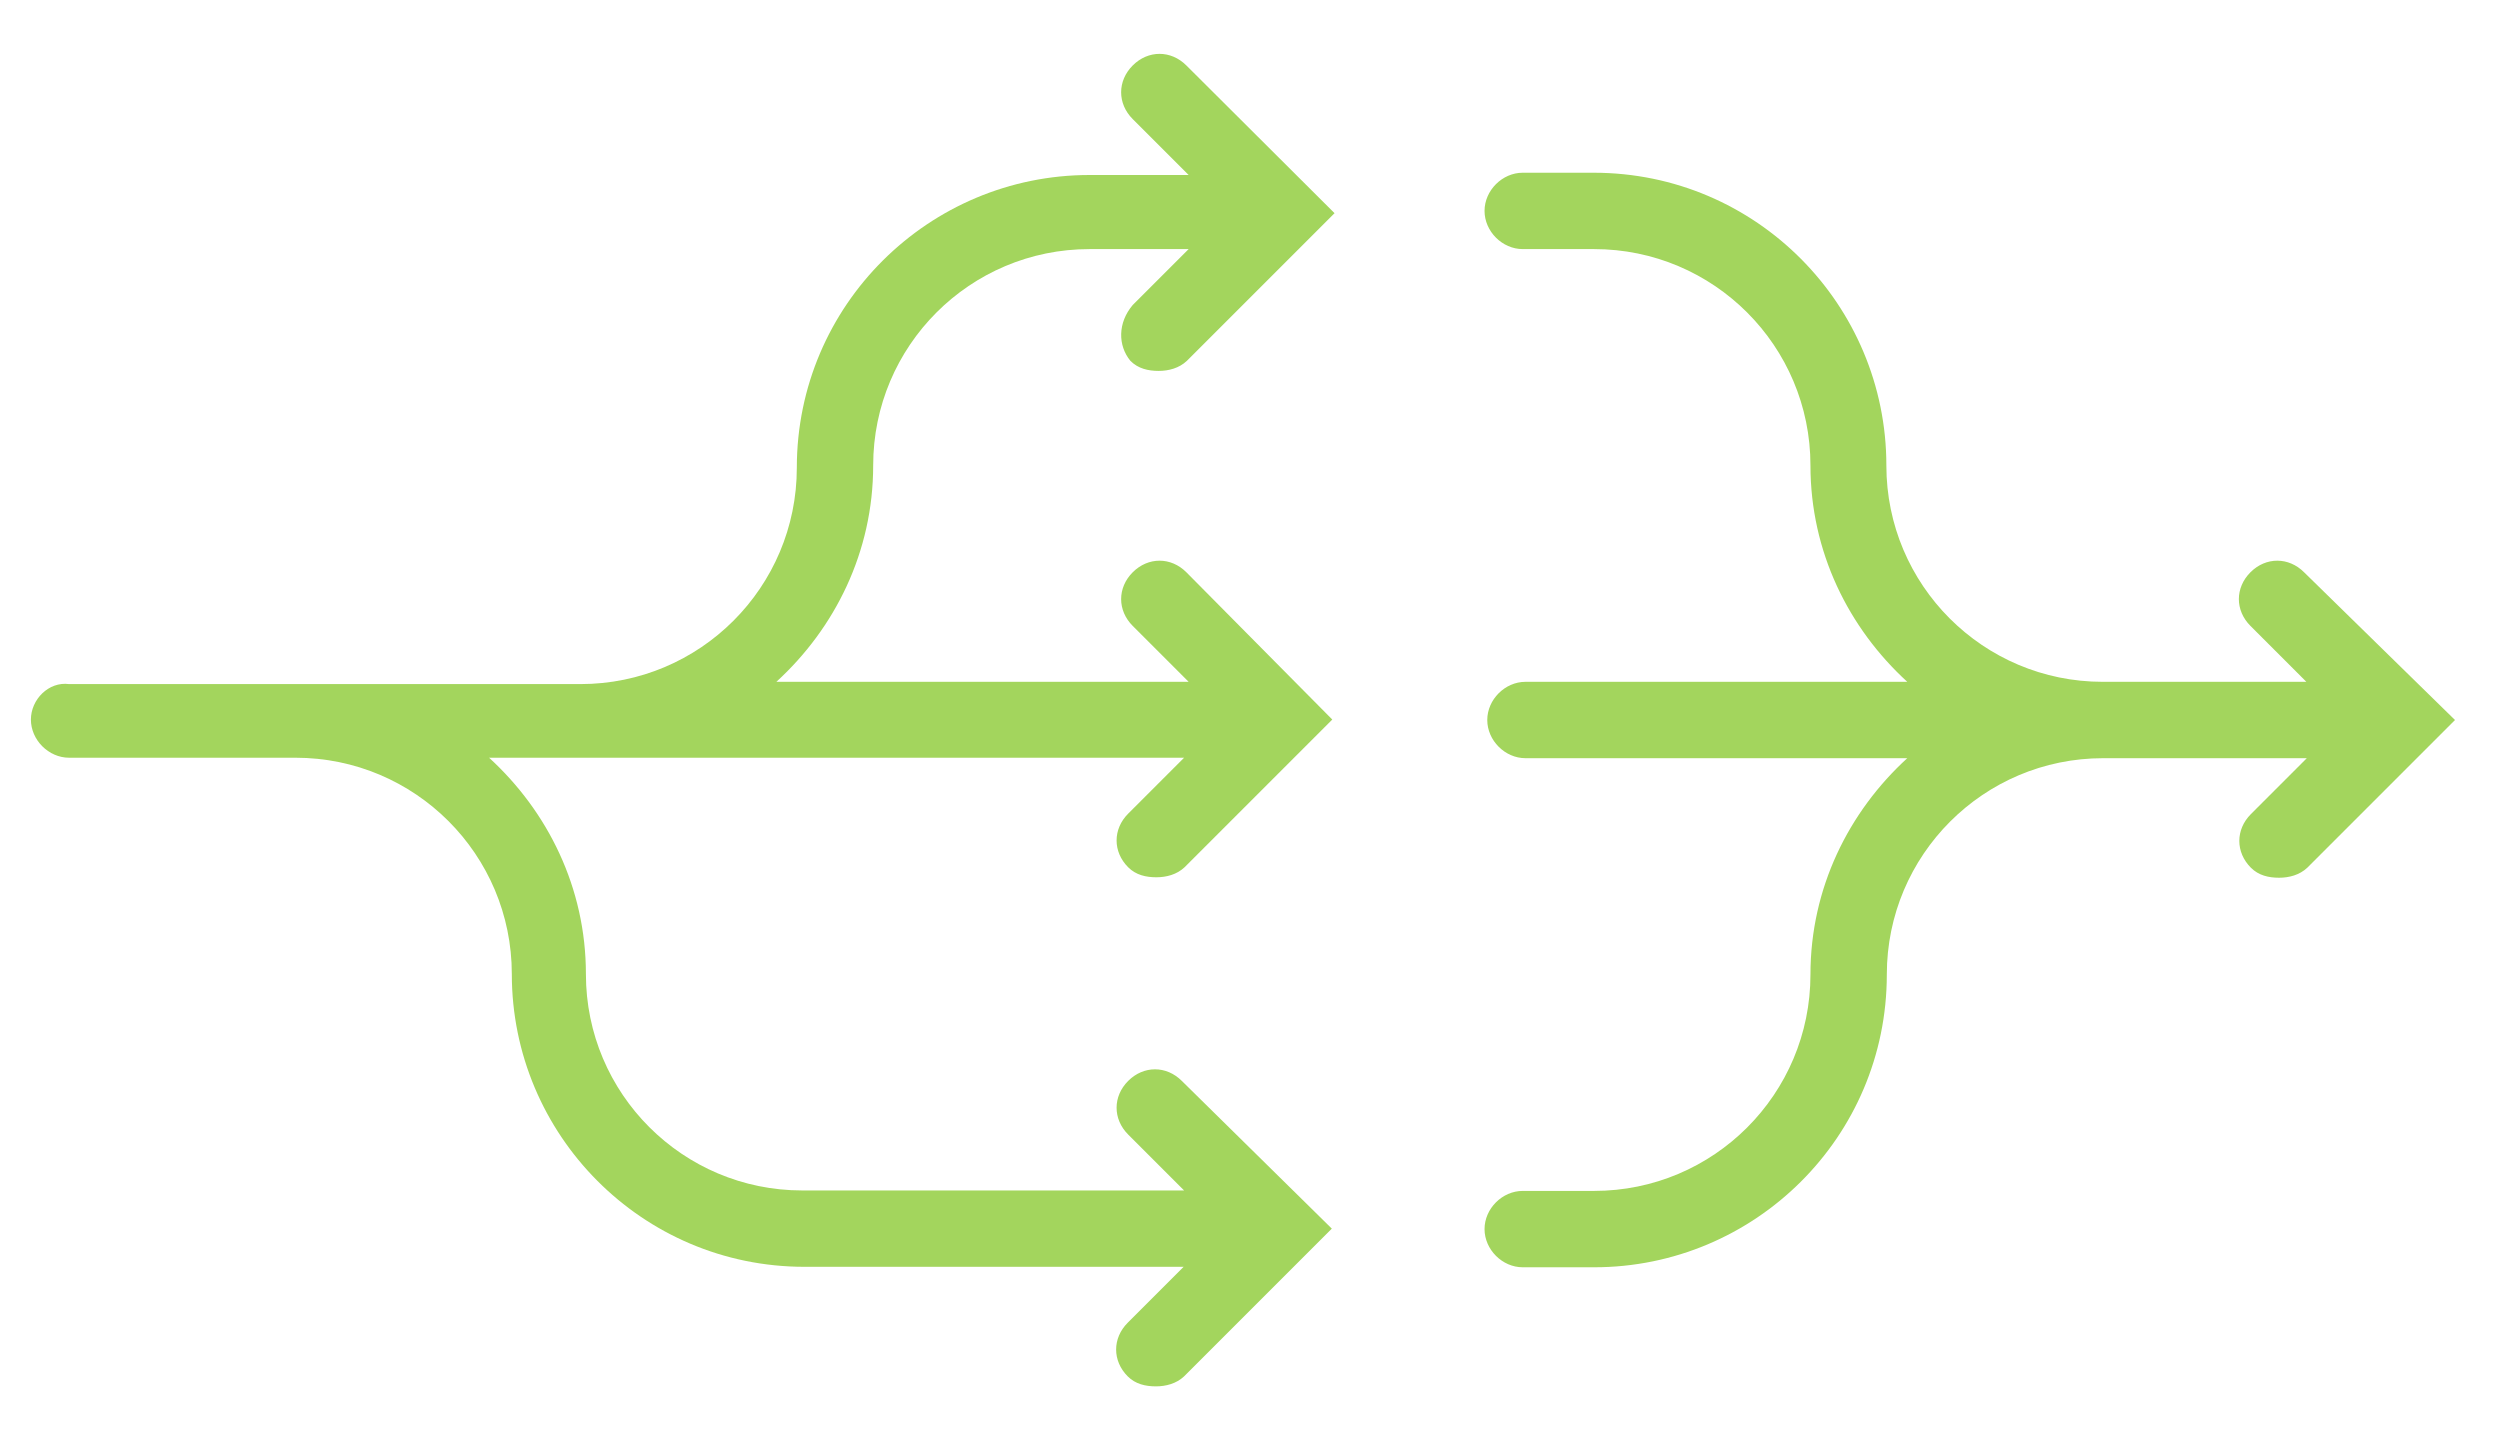
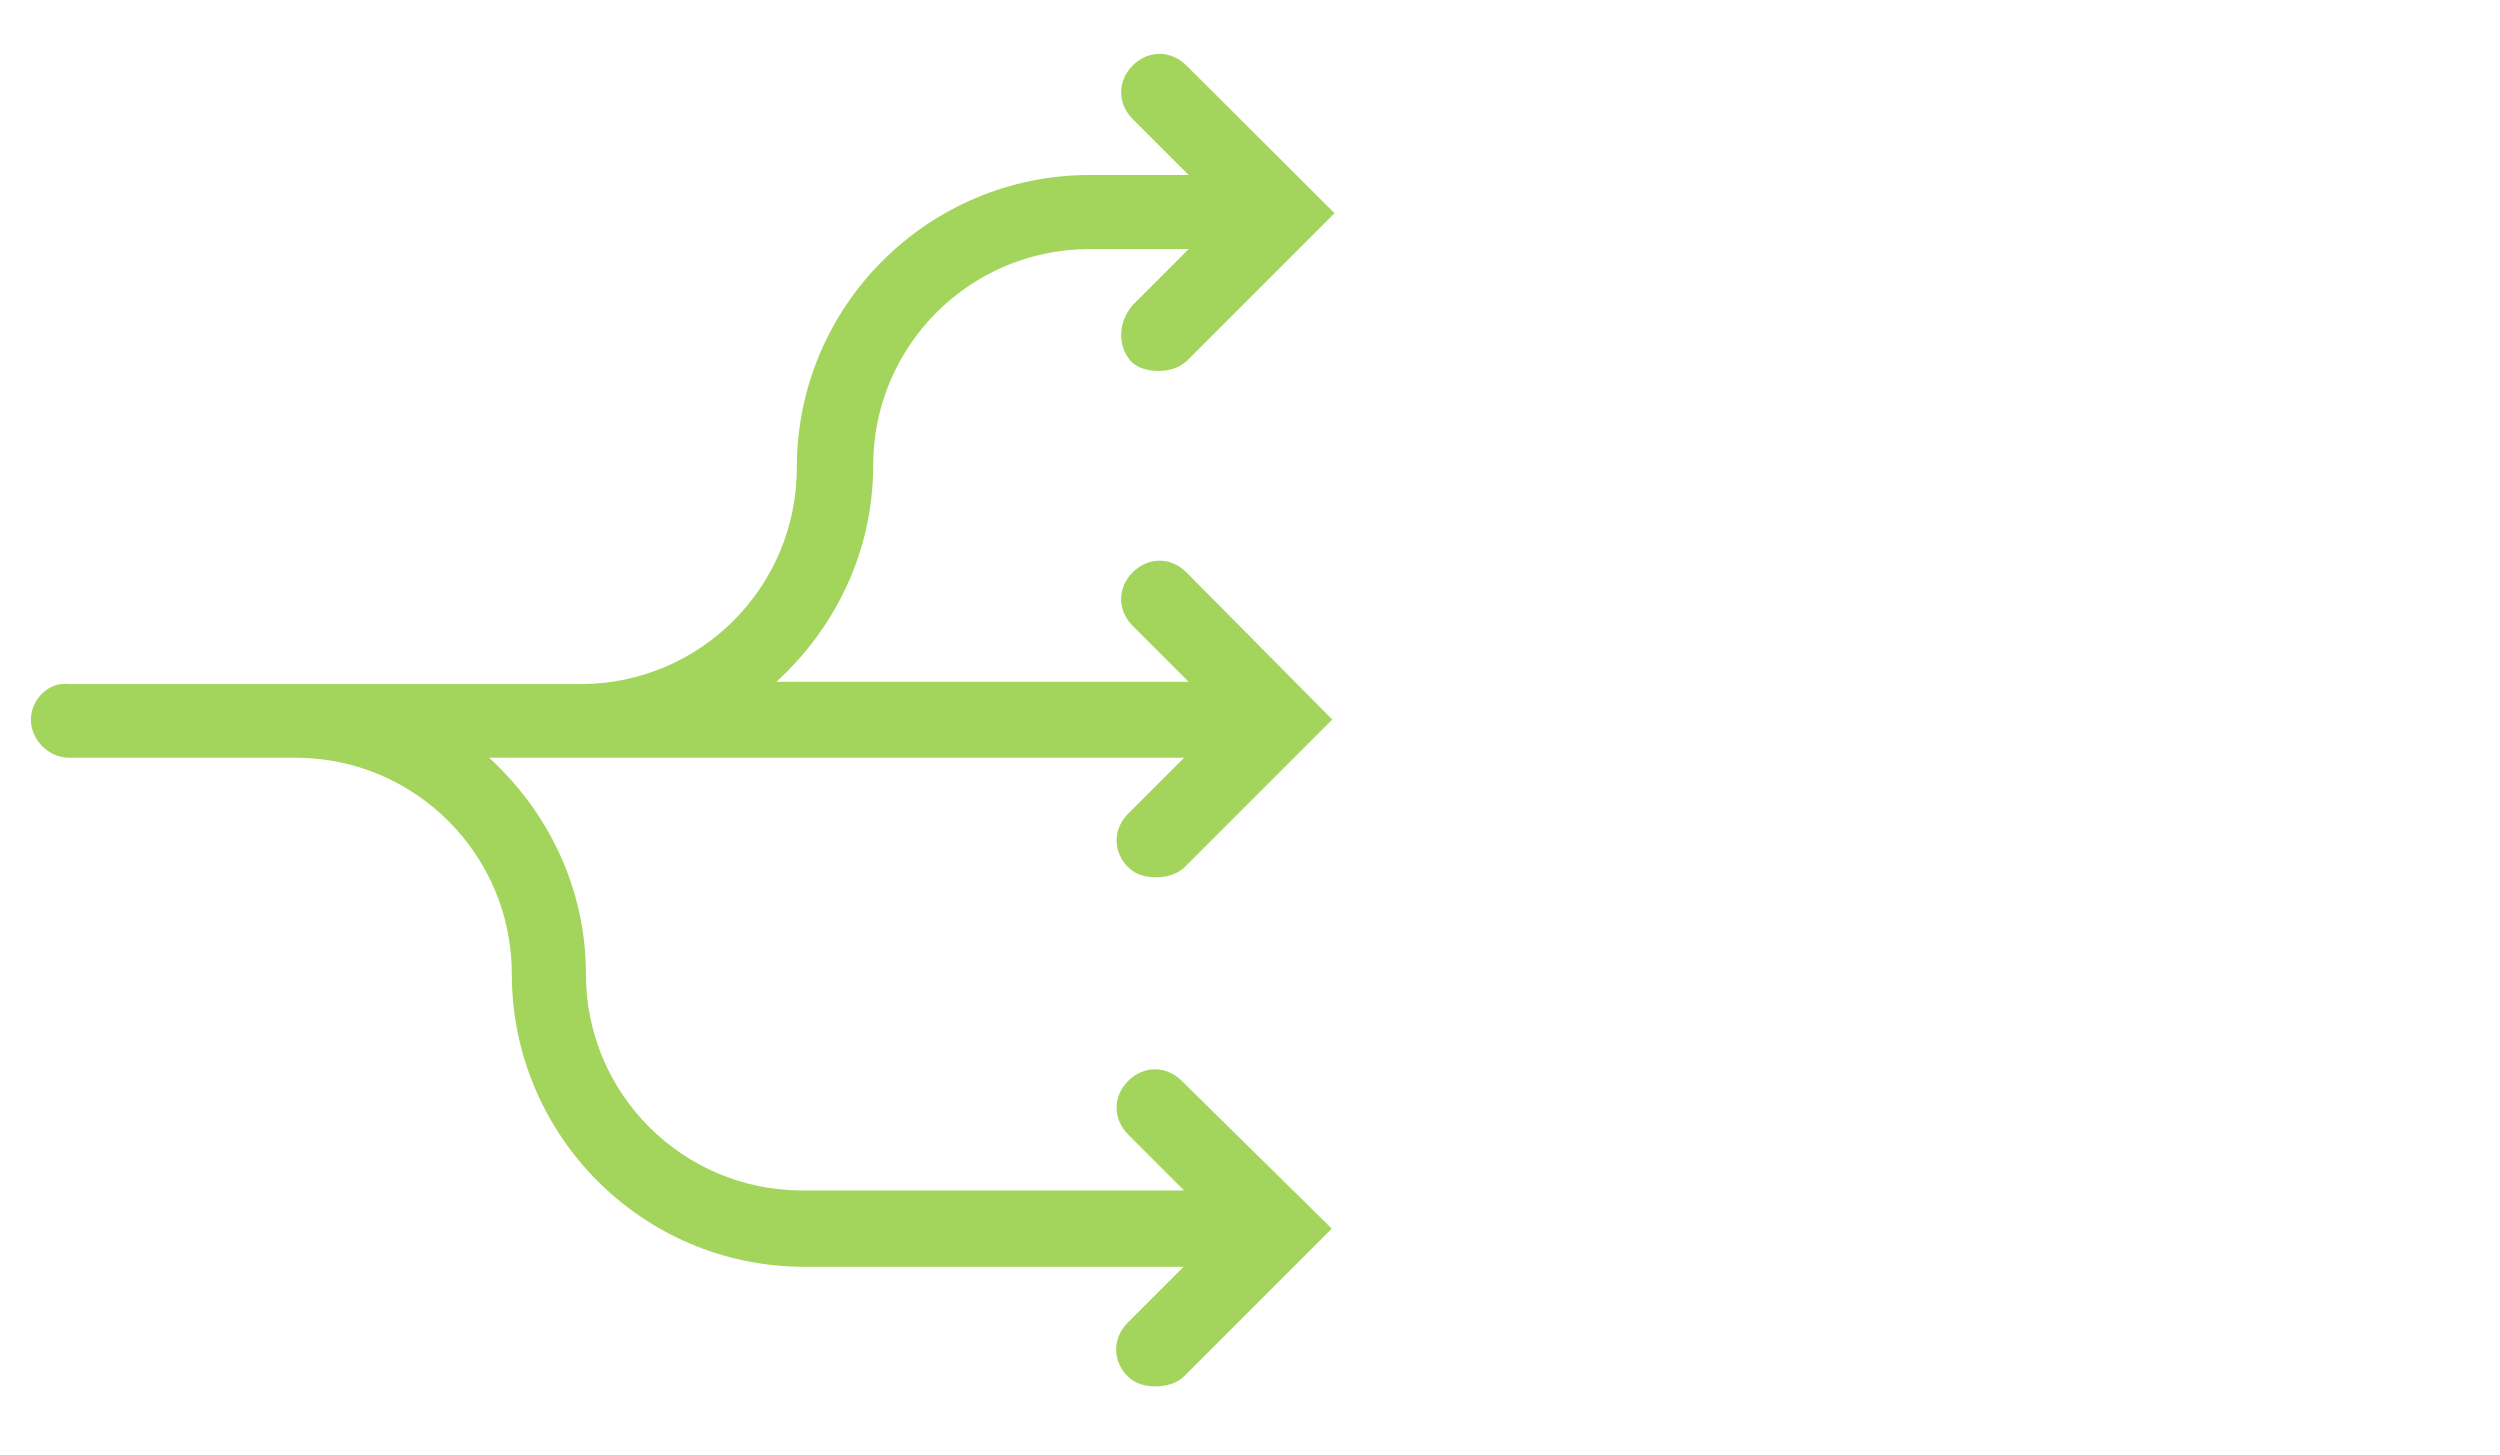
<svg xmlns="http://www.w3.org/2000/svg" version="1.1" id="Layer_1" x="0px" y="0px" viewBox="0 0 550 320" style="enable-background:new 0 0 550 320;" xml:space="preserve">
  <style type="text/css">
	.st0{fill:#A3D55D;}
</style>
  <g>
-     <path class="st0" d="M506.9,125.9c-3.4-3.4-8.4-3.4-11.8,0c-3.4,3.4-3.4,8.4,0,11.8l12.3,12.3h-44.8c-26.3,0-47.6-21.3-47.6-47.6   c0-35.3-28.6-64.4-64.4-64.4H335c-4.5,0-8.4,3.9-8.4,8.4c0,4.5,3.9,8.4,8.4,8.4h15.7c26.3,0,47.6,21.3,47.6,47.6   c0,19,8.4,35.8,21.3,47.6h-84c-4.5,0-8.4,3.9-8.4,8.4c0,4.5,3.9,8.4,8.4,8.4h84c-12.9,11.8-21.3,28.6-21.3,47.6   c0,26.3-21.3,47.6-47.6,47.6H335c-4.5,0-8.4,3.9-8.4,8.4c0,4.5,3.9,8.4,8.4,8.4h15.7c35.3,0,64.4-28.6,64.4-64.4   c0-26.3,21.3-47.6,47.6-47.6h44.8l-12.3,12.3c-3.4,3.4-3.4,8.4,0,11.8c1.7,1.7,3.9,2.2,6.2,2.2c2.2,0,4.5-0.6,6.2-2.2l32.5-32.5   L506.9,125.9z" />
    <path class="st0" d="M248.7,79.4c1.7,1.7,3.9,2.2,6.2,2.2c2.2,0,4.5-0.6,6.2-2.2l32.5-32.5L261,14.4c-3.4-3.4-8.4-3.4-11.8,0   c-3.4,3.4-3.4,8.4,0,11.8l12.3,12.3h-21.8c-35.3,0-64.4,28.6-64.4,64.4c0,26.3-21.3,47.6-47.6,47.6H63.9l-48.7,0   c-4.5-0.6-8.4,3.4-8.4,7.8c0,4.5,3.9,8.4,8.4,8.4H65c26.3,0,47.6,21.3,47.6,47.6c0,35.3,28.6,64.4,64.4,64.4h83.4l-12.3,12.3   c-3.4,3.4-3.4,8.4,0,11.8c1.7,1.7,3.9,2.2,6.2,2.2c2.2,0,4.5-0.6,6.2-2.2l32.5-32.5l-33-32.5c-3.4-3.4-8.4-3.4-11.8,0   c-3.4,3.4-3.4,8.4,0,11.8l12.3,12.3h-84c-26.3,0-47.6-21.3-47.6-47.6c0-19-8.4-35.8-21.3-47.6h152.9l-12.3,12.3   c-3.4,3.4-3.4,8.4,0,11.8c1.7,1.7,3.9,2.2,6.2,2.2c2.2,0,4.5-0.6,6.2-2.2l32.5-32.5L261,125.9c-3.4-3.4-8.4-3.4-11.8,0   c-3.4,3.4-3.4,8.4,0,11.8l12.3,12.3h-90.7c12.9-11.8,21.3-28.6,21.3-47.6c0-26.3,21.3-47.6,47.6-47.6h21.8l-12.3,12.3   C245.9,71,245.9,76,248.7,79.4L248.7,79.4z" />
  </g>
</svg>